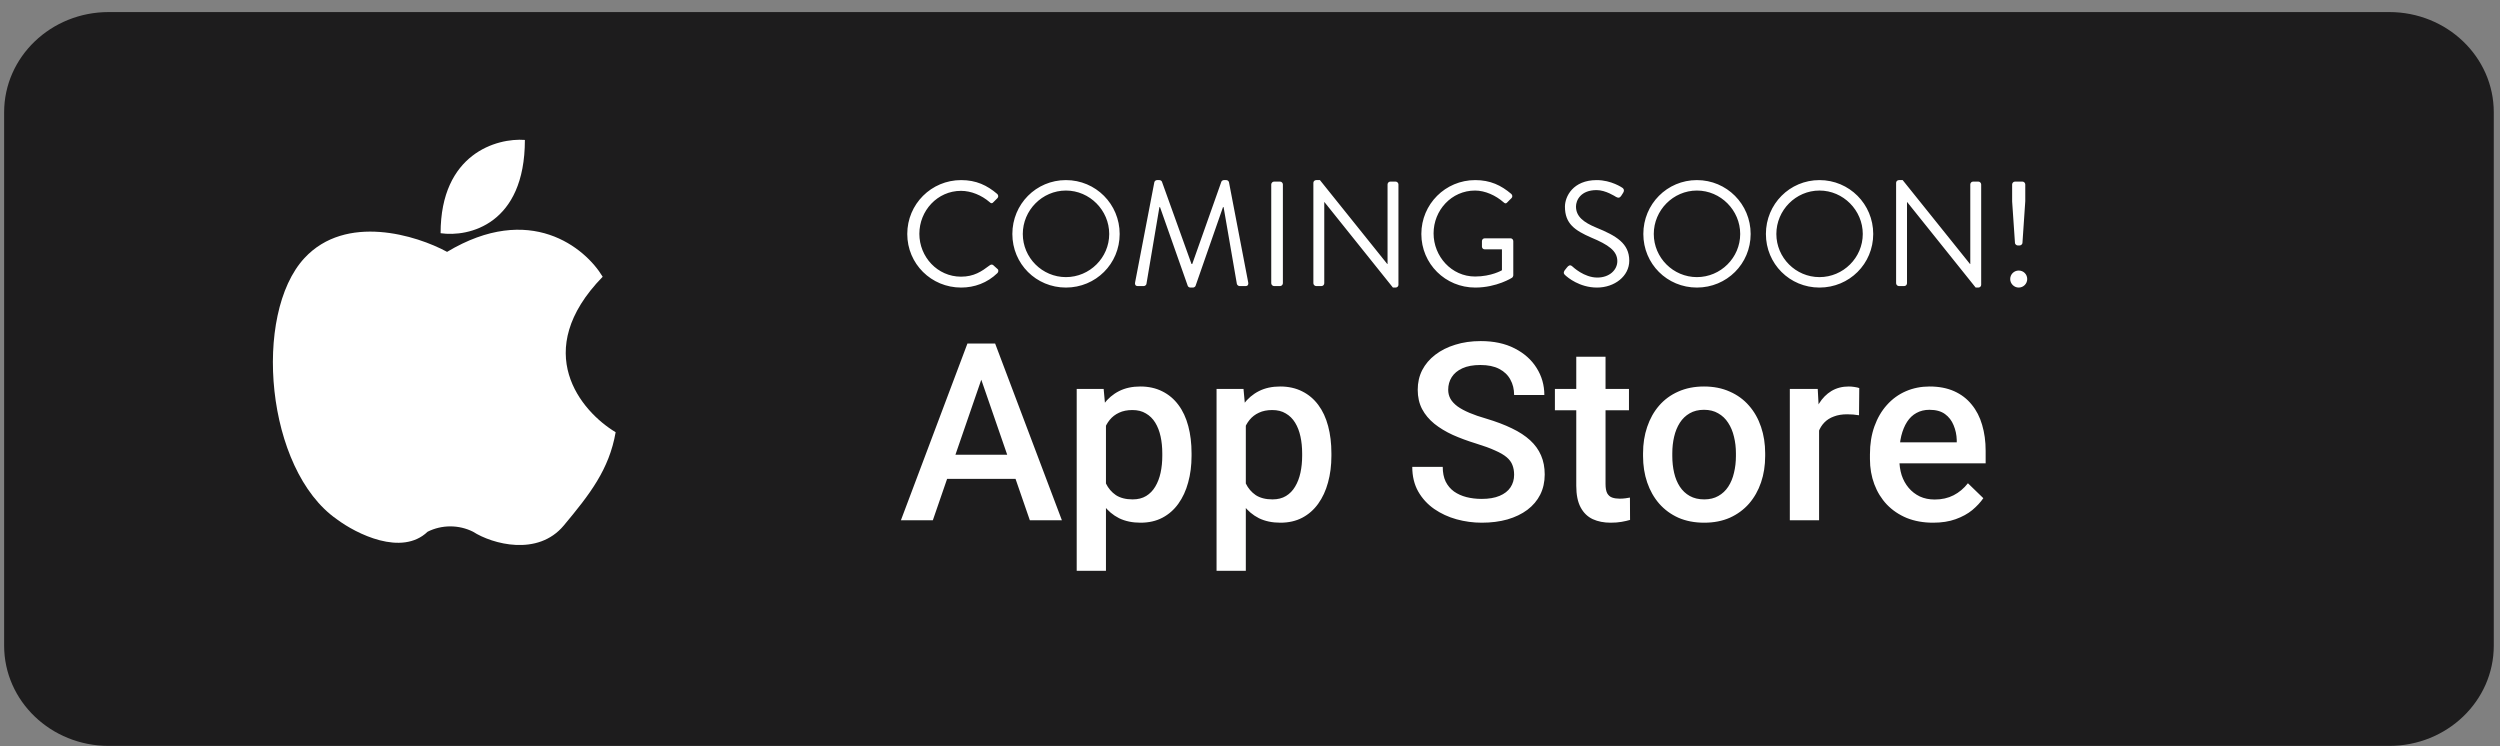
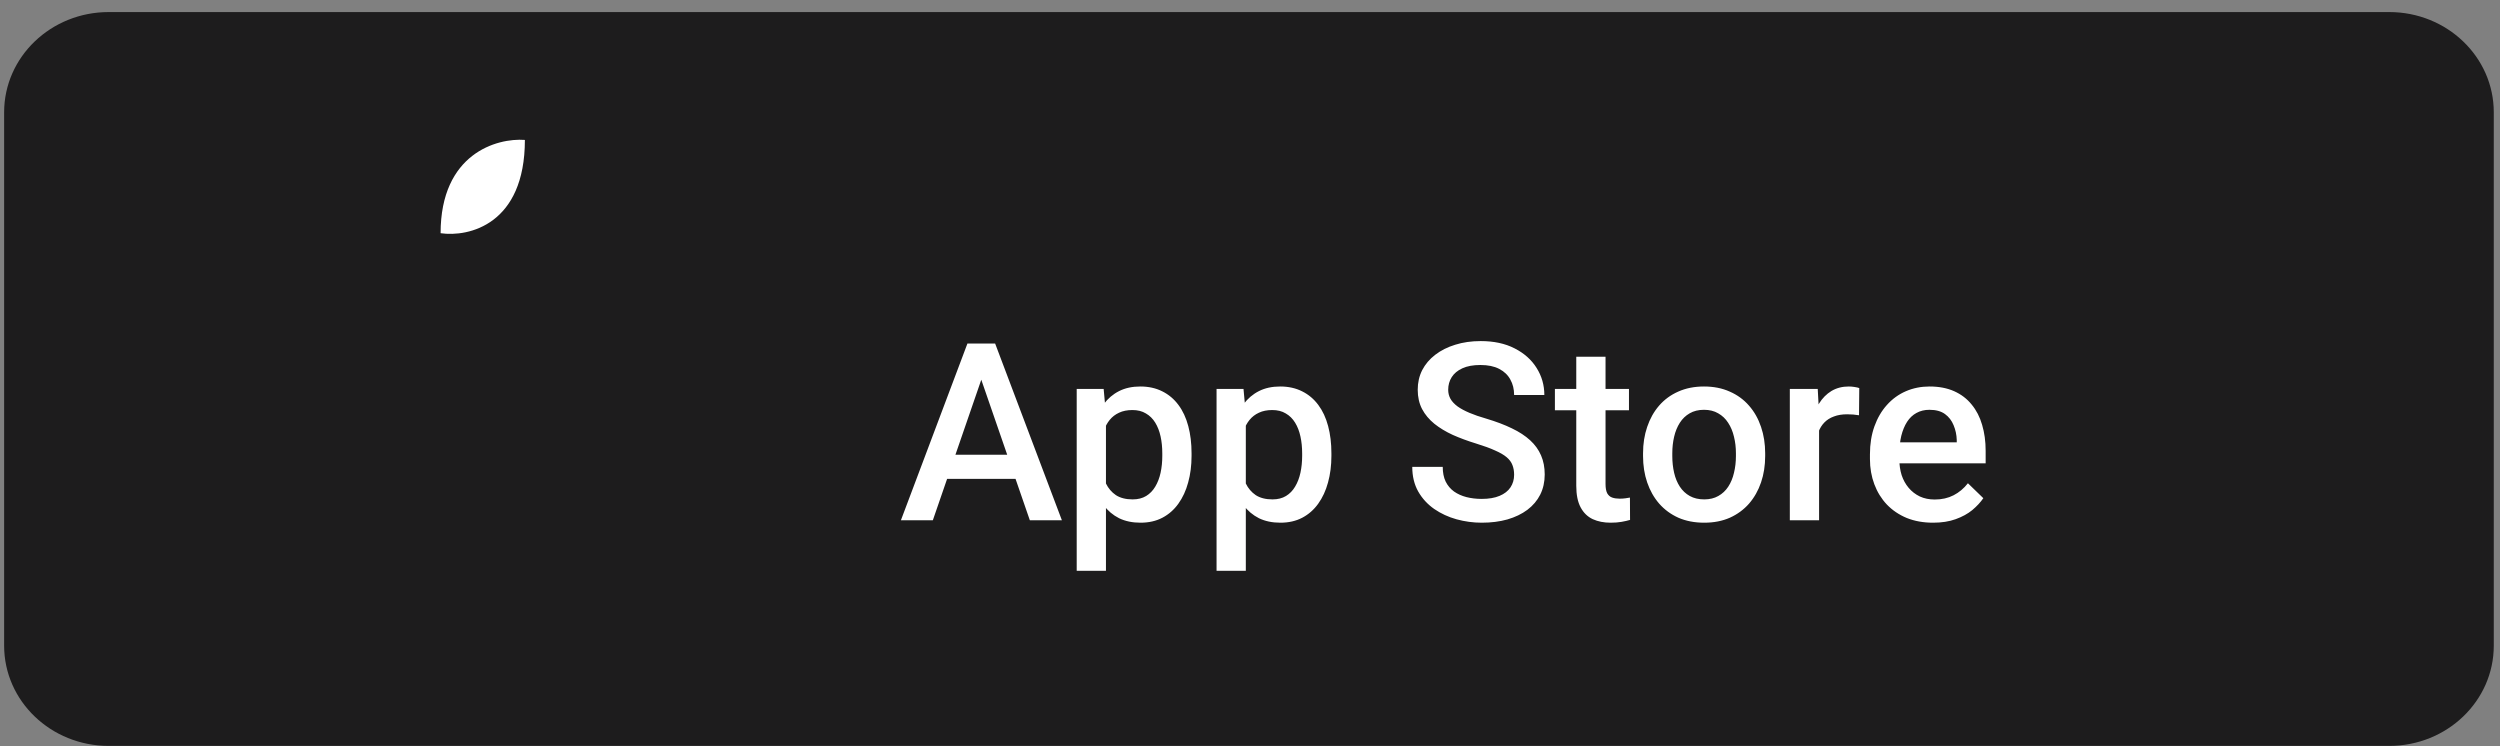
<svg xmlns="http://www.w3.org/2000/svg" width="201" height="60" viewBox="0 0 201 60" fill="none">
  <rect x="0" y="0" width="201" height="60" fill="#808080" stroke="none" />
  <path d="M192.097 0.97H8.735C4.094 0.97 0.332 4.579 0.332 9.03V51.91C0.332 56.361 4.094 59.97 8.735 59.97H192.097C196.738 59.97 200.5 56.361 200.5 51.91V9.03C200.5 4.579 196.738 0.97 192.097 0.97Z" fill="#1D1C1D" />
-   <path d="M72.944 18.812C72.944 21.212 74.876 23.12 77.276 23.12C78.344 23.12 79.376 22.748 80.192 21.956C80.276 21.872 80.3 21.704 80.204 21.632L79.844 21.308C79.772 21.26 79.676 21.248 79.556 21.344C78.92 21.824 78.308 22.244 77.264 22.244C75.368 22.244 73.916 20.648 73.916 18.8C73.916 16.94 75.368 15.344 77.264 15.344C78.08 15.344 78.932 15.704 79.556 16.244C79.676 16.364 79.772 16.376 79.868 16.256L80.192 15.932C80.288 15.836 80.276 15.692 80.18 15.596C79.364 14.9 78.488 14.48 77.276 14.48C74.876 14.48 72.944 16.412 72.944 18.812ZM81.393 18.812C81.393 21.212 83.301 23.12 85.701 23.12C88.101 23.12 90.021 21.212 90.021 18.812C90.021 16.412 88.101 14.48 85.701 14.48C83.301 14.48 81.393 16.412 81.393 18.812ZM82.233 18.812C82.233 16.904 83.793 15.32 85.701 15.32C87.609 15.32 89.181 16.904 89.181 18.812C89.181 20.72 87.609 22.28 85.701 22.28C83.793 22.28 82.233 20.72 82.233 18.812ZM91.261 22.712C91.225 22.88 91.297 23 91.477 23H91.957C92.053 23 92.161 22.916 92.173 22.832L93.217 16.652C93.229 16.652 93.253 16.652 93.265 16.652L95.497 22.988C95.521 23.06 95.629 23.12 95.701 23.12H95.917C95.989 23.12 96.097 23.06 96.121 22.988L98.329 16.652C98.341 16.652 98.365 16.652 98.377 16.652L99.445 22.832C99.469 22.916 99.565 23 99.661 23H100.141C100.321 23 100.393 22.88 100.357 22.712L98.809 14.648C98.785 14.552 98.689 14.48 98.593 14.48H98.401C98.317 14.48 98.221 14.54 98.197 14.612L95.857 21.224C95.833 21.224 95.821 21.224 95.797 21.224L93.421 14.612C93.397 14.54 93.301 14.48 93.217 14.48H93.025C92.929 14.48 92.833 14.552 92.809 14.648L91.261 22.712ZM102.208 22.772C102.208 22.892 102.316 23 102.436 23H102.916C103.036 23 103.144 22.892 103.144 22.772V14.828C103.144 14.708 103.036 14.6 102.916 14.6H102.436C102.316 14.6 102.208 14.708 102.208 14.828V22.772ZM105.595 22.772C105.595 22.892 105.703 23 105.823 23H106.243C106.375 23 106.471 22.892 106.471 22.772V16.244H106.483L111.991 23.12H112.207C112.327 23.12 112.435 23.024 112.435 22.904V14.828C112.435 14.708 112.327 14.6 112.207 14.6H111.787C111.655 14.6 111.559 14.708 111.559 14.828V21.224C111.547 21.224 111.547 21.224 111.535 21.224L106.123 14.48H105.823C105.703 14.48 105.595 14.576 105.595 14.696V22.772ZM114.276 18.812C114.276 21.212 116.208 23.12 118.608 23.12C120.348 23.12 121.572 22.328 121.572 22.328C121.62 22.292 121.668 22.196 121.668 22.136V19.388C121.668 19.268 121.572 19.16 121.452 19.16H119.376C119.244 19.16 119.148 19.256 119.148 19.388V19.832C119.148 19.952 119.244 20.048 119.376 20.048H120.756V21.728C120.756 21.728 119.916 22.232 118.596 22.232C116.7 22.232 115.26 20.612 115.26 18.764C115.26 16.904 116.7 15.32 118.596 15.32C119.4 15.32 120.264 15.716 120.876 16.256C121.008 16.376 121.08 16.388 121.188 16.268C121.284 16.16 121.416 16.04 121.524 15.932C121.62 15.836 121.608 15.692 121.512 15.596C120.696 14.9 119.82 14.48 118.608 14.48C116.208 14.48 114.276 16.412 114.276 18.812ZM125.869 22.148C126.025 22.292 126.985 23.12 128.401 23.12C129.805 23.12 130.993 22.208 130.993 20.96C130.993 19.568 129.949 18.956 128.329 18.296C127.321 17.876 126.709 17.408 126.709 16.604C126.709 16.1 127.093 15.284 128.365 15.284C129.097 15.284 129.853 15.788 129.937 15.836C130.129 15.944 130.249 15.896 130.357 15.728C130.405 15.656 130.453 15.572 130.501 15.5C130.645 15.272 130.501 15.128 130.429 15.092C130.429 15.092 129.553 14.48 128.377 14.48C126.469 14.48 125.821 15.8 125.821 16.616C125.821 17.984 126.613 18.524 127.933 19.1C129.313 19.676 130.033 20.168 130.033 20.996C130.033 21.704 129.397 22.316 128.425 22.316C127.357 22.316 126.481 21.476 126.397 21.404C126.229 21.26 126.097 21.356 125.977 21.512C125.917 21.584 125.857 21.668 125.797 21.74C125.653 21.968 125.773 22.064 125.869 22.148ZM132.124 18.812C132.124 21.212 134.032 23.12 136.432 23.12C138.832 23.12 140.752 21.212 140.752 18.812C140.752 16.412 138.832 14.48 136.432 14.48C134.032 14.48 132.124 16.412 132.124 18.812ZM132.964 18.812C132.964 16.904 134.524 15.32 136.432 15.32C138.34 15.32 139.912 16.904 139.912 18.812C139.912 20.72 138.34 22.28 136.432 22.28C134.524 22.28 132.964 20.72 132.964 18.812ZM141.979 18.812C141.979 21.212 143.887 23.12 146.287 23.12C148.687 23.12 150.607 21.212 150.607 18.812C150.607 16.412 148.687 14.48 146.287 14.48C143.887 14.48 141.979 16.412 141.979 18.812ZM142.819 18.812C142.819 16.904 144.379 15.32 146.287 15.32C148.195 15.32 149.767 16.904 149.767 18.812C149.767 20.72 148.195 22.28 146.287 22.28C144.379 22.28 142.819 20.72 142.819 18.812ZM152.447 22.772C152.447 22.892 152.555 23 152.675 23H153.095C153.227 23 153.323 22.892 153.323 22.772V16.244H153.335L158.843 23.12H159.059C159.179 23.12 159.287 23.024 159.287 22.904V14.828C159.287 14.708 159.179 14.6 159.059 14.6H158.639C158.507 14.6 158.411 14.708 158.411 14.828V21.224C158.399 21.224 158.399 21.224 158.387 21.224L152.975 14.48H152.675C152.555 14.48 152.447 14.576 152.447 14.696V22.772ZM162.232 19.736H162.376C162.484 19.736 162.592 19.64 162.604 19.544L162.832 16.172V14.828C162.832 14.708 162.724 14.6 162.604 14.6H162.004C161.884 14.6 161.776 14.708 161.776 14.828V16.196L162.004 19.544C162.016 19.64 162.124 19.736 162.232 19.736ZM161.62 22.436C161.62 22.808 161.932 23.12 162.304 23.12C162.688 23.12 162.988 22.808 162.988 22.436C162.988 22.052 162.688 21.752 162.304 21.752C161.932 21.752 161.62 22.052 161.62 22.436Z" fill="white" />
  <path d="M79.246 29.512L75 41.83H72.433L77.782 27.618H79.422L79.246 29.512ZM82.799 41.83L78.544 29.512L78.358 27.618H80.008L85.376 41.83H82.799ZM82.594 36.559V38.502H74.864V36.559H82.594ZM88.919 33.299V45.891H86.567V31.269H88.734L88.919 33.299ZM95.801 36.452V36.657C95.801 37.425 95.71 38.137 95.527 38.794C95.352 39.445 95.088 40.015 94.737 40.503C94.392 40.984 93.966 41.358 93.458 41.625C92.95 41.892 92.365 42.025 91.701 42.025C91.044 42.025 90.468 41.905 89.973 41.664C89.485 41.417 89.072 41.069 88.734 40.62C88.395 40.171 88.122 39.644 87.914 39.038C87.712 38.427 87.569 37.757 87.484 37.028V36.237C87.569 35.463 87.712 34.76 87.914 34.129C88.122 33.498 88.395 32.954 88.734 32.499C89.072 32.043 89.485 31.692 89.973 31.445C90.461 31.197 91.031 31.074 91.681 31.074C92.345 31.074 92.934 31.204 93.448 31.464C93.962 31.718 94.395 32.082 94.746 32.557C95.098 33.026 95.361 33.592 95.537 34.256C95.713 34.913 95.801 35.645 95.801 36.452ZM93.448 36.657V36.452C93.448 35.964 93.403 35.512 93.312 35.095C93.221 34.672 93.077 34.301 92.882 33.982C92.687 33.664 92.436 33.416 92.13 33.241C91.831 33.058 91.47 32.967 91.047 32.967C90.631 32.967 90.273 33.039 89.973 33.182C89.674 33.319 89.424 33.511 89.222 33.758C89.02 34.005 88.864 34.295 88.753 34.627C88.643 34.952 88.565 35.307 88.519 35.691V37.584C88.597 38.053 88.731 38.482 88.919 38.873C89.108 39.263 89.375 39.575 89.72 39.81C90.071 40.037 90.52 40.151 91.067 40.151C91.49 40.151 91.851 40.06 92.15 39.878C92.449 39.696 92.693 39.445 92.882 39.126C93.077 38.801 93.221 38.427 93.312 38.004C93.403 37.581 93.448 37.132 93.448 36.657ZM100.164 33.299V45.891H97.811V31.269H99.978L100.164 33.299ZM107.045 36.452V36.657C107.045 37.425 106.954 38.137 106.772 38.794C106.596 39.445 106.332 40.015 105.981 40.503C105.636 40.984 105.21 41.358 104.702 41.625C104.195 41.892 103.609 42.025 102.945 42.025C102.288 42.025 101.712 41.905 101.218 41.664C100.73 41.417 100.317 41.069 99.978 40.62C99.64 40.171 99.367 39.644 99.158 39.038C98.957 38.427 98.813 37.757 98.729 37.028V36.237C98.813 35.463 98.957 34.76 99.158 34.129C99.367 33.498 99.64 32.954 99.978 32.499C100.317 32.043 100.73 31.692 101.218 31.445C101.706 31.197 102.275 31.074 102.926 31.074C103.59 31.074 104.179 31.204 104.693 31.464C105.207 31.718 105.639 32.082 105.991 32.557C106.342 33.026 106.606 33.592 106.781 34.256C106.957 34.913 107.045 35.645 107.045 36.452ZM104.693 36.657V36.452C104.693 35.964 104.647 35.512 104.556 35.095C104.465 34.672 104.322 34.301 104.126 33.982C103.931 33.664 103.681 33.416 103.375 33.241C103.076 33.058 102.714 32.967 102.291 32.967C101.875 32.967 101.517 33.039 101.218 33.182C100.918 33.319 100.668 33.511 100.466 33.758C100.264 34.005 100.108 34.295 99.998 34.627C99.887 34.952 99.809 35.307 99.763 35.691V37.584C99.841 38.053 99.975 38.482 100.164 38.873C100.352 39.263 100.619 39.575 100.964 39.81C101.315 40.037 101.764 40.151 102.311 40.151C102.734 40.151 103.095 40.06 103.394 39.878C103.694 39.696 103.938 39.445 104.126 39.126C104.322 38.801 104.465 38.427 104.556 38.004C104.647 37.581 104.693 37.132 104.693 36.657ZM121.735 38.17C121.735 37.877 121.689 37.617 121.598 37.389C121.514 37.161 121.361 36.953 121.139 36.764C120.918 36.575 120.606 36.393 120.202 36.218C119.805 36.035 119.298 35.85 118.68 35.661C118.003 35.453 117.378 35.222 116.806 34.968C116.24 34.708 115.745 34.409 115.322 34.07C114.899 33.725 114.57 33.332 114.336 32.889C114.102 32.44 113.985 31.923 113.985 31.337C113.985 30.758 114.105 30.231 114.346 29.756C114.593 29.281 114.941 28.871 115.39 28.526C115.846 28.175 116.383 27.905 117.001 27.716C117.619 27.521 118.302 27.423 119.051 27.423C120.105 27.423 121.013 27.618 121.774 28.009C122.542 28.399 123.131 28.923 123.541 29.58C123.957 30.238 124.165 30.963 124.165 31.757H121.735C121.735 31.288 121.634 30.875 121.432 30.517C121.237 30.153 120.938 29.867 120.534 29.658C120.137 29.45 119.633 29.346 119.021 29.346C118.442 29.346 117.961 29.434 117.577 29.61C117.193 29.785 116.907 30.023 116.718 30.322C116.529 30.622 116.435 30.96 116.435 31.337C116.435 31.604 116.497 31.848 116.62 32.069C116.744 32.284 116.933 32.486 117.186 32.675C117.44 32.857 117.759 33.029 118.143 33.192C118.527 33.355 118.979 33.511 119.5 33.66C120.287 33.895 120.974 34.155 121.559 34.441C122.145 34.721 122.633 35.04 123.023 35.398C123.414 35.756 123.707 36.162 123.902 36.618C124.097 37.067 124.195 37.578 124.195 38.15C124.195 38.749 124.074 39.289 123.833 39.771C123.593 40.246 123.248 40.652 122.799 40.991C122.356 41.322 121.823 41.58 121.198 41.762C120.58 41.937 119.89 42.025 119.129 42.025C118.445 42.025 117.772 41.934 117.108 41.752C116.451 41.57 115.852 41.293 115.312 40.922C114.772 40.545 114.343 40.076 114.024 39.517C113.705 38.951 113.546 38.29 113.546 37.535H115.996C115.996 37.997 116.074 38.391 116.23 38.716C116.392 39.042 116.617 39.309 116.903 39.517C117.19 39.718 117.521 39.868 117.899 39.966C118.283 40.063 118.693 40.112 119.129 40.112C119.701 40.112 120.18 40.031 120.564 39.868C120.954 39.706 121.247 39.478 121.442 39.185C121.637 38.892 121.735 38.554 121.735 38.17ZM130.969 31.269V32.987H125.014V31.269H130.969ZM126.732 28.682H129.085V38.912C129.085 39.237 129.13 39.487 129.221 39.663C129.319 39.832 129.452 39.946 129.622 40.005C129.791 40.063 129.989 40.093 130.217 40.093C130.38 40.093 130.536 40.083 130.685 40.063C130.835 40.044 130.956 40.024 131.047 40.005L131.056 41.801C130.861 41.859 130.633 41.911 130.373 41.957C130.119 42.002 129.827 42.025 129.495 42.025C128.955 42.025 128.476 41.931 128.06 41.742C127.643 41.547 127.318 41.231 127.084 40.795C126.849 40.359 126.732 39.78 126.732 39.058V28.682ZM132.101 36.667V36.442C132.101 35.681 132.211 34.975 132.433 34.324C132.654 33.667 132.973 33.097 133.389 32.616C133.812 32.128 134.326 31.75 134.931 31.484C135.543 31.21 136.233 31.074 137.001 31.074C137.775 31.074 138.465 31.21 139.07 31.484C139.682 31.75 140.199 32.128 140.622 32.616C141.045 33.097 141.367 33.667 141.588 34.324C141.809 34.975 141.92 35.681 141.92 36.442V36.667C141.92 37.428 141.809 38.134 141.588 38.785C141.367 39.435 141.045 40.005 140.622 40.493C140.199 40.974 139.685 41.352 139.08 41.625C138.475 41.892 137.788 42.025 137.02 42.025C136.246 42.025 135.553 41.892 134.941 41.625C134.336 41.352 133.822 40.974 133.399 40.493C132.976 40.005 132.654 39.435 132.433 38.785C132.211 38.134 132.101 37.428 132.101 36.667ZM134.453 36.442V36.667C134.453 37.142 134.502 37.591 134.6 38.014C134.697 38.437 134.85 38.807 135.058 39.126C135.267 39.445 135.533 39.696 135.859 39.878C136.184 40.06 136.571 40.151 137.02 40.151C137.456 40.151 137.834 40.06 138.152 39.878C138.478 39.696 138.745 39.445 138.953 39.126C139.161 38.807 139.314 38.437 139.412 38.014C139.516 37.591 139.568 37.142 139.568 36.667V36.442C139.568 35.974 139.516 35.531 139.412 35.115C139.314 34.692 139.158 34.318 138.943 33.992C138.735 33.667 138.468 33.413 138.143 33.231C137.824 33.042 137.443 32.948 137.001 32.948C136.558 32.948 136.174 33.042 135.849 33.231C135.53 33.413 135.267 33.667 135.058 33.992C134.85 34.318 134.697 34.692 134.6 35.115C134.502 35.531 134.453 35.974 134.453 36.442ZM146.254 33.28V41.83H143.902V31.269H146.146L146.254 33.28ZM149.485 31.201L149.465 33.387C149.322 33.361 149.166 33.342 148.997 33.328C148.834 33.316 148.671 33.309 148.509 33.309C148.105 33.309 147.75 33.367 147.445 33.485C147.139 33.595 146.882 33.758 146.674 33.973C146.472 34.181 146.316 34.435 146.205 34.734C146.094 35.033 146.029 35.368 146.01 35.739L145.473 35.778C145.473 35.115 145.538 34.5 145.668 33.934C145.798 33.367 145.994 32.87 146.254 32.44C146.521 32.011 146.853 31.676 147.249 31.435C147.653 31.194 148.118 31.074 148.645 31.074C148.788 31.074 148.941 31.087 149.104 31.113C149.273 31.139 149.4 31.168 149.485 31.201ZM155.419 42.025C154.638 42.025 153.932 41.898 153.301 41.645C152.676 41.384 152.143 41.023 151.7 40.561C151.264 40.099 150.929 39.556 150.695 38.931C150.461 38.306 150.344 37.633 150.344 36.911V36.52C150.344 35.694 150.464 34.946 150.705 34.275C150.946 33.605 151.281 33.032 151.71 32.557C152.14 32.076 152.647 31.708 153.233 31.454C153.818 31.201 154.453 31.074 155.136 31.074C155.891 31.074 156.551 31.201 157.118 31.454C157.684 31.708 158.152 32.066 158.523 32.528C158.901 32.984 159.18 33.527 159.363 34.158C159.551 34.789 159.646 35.486 159.646 36.247V37.252H151.486V35.564H157.323V35.378C157.31 34.955 157.225 34.558 157.069 34.187C156.919 33.816 156.688 33.517 156.376 33.289C156.063 33.062 155.647 32.948 155.126 32.948C154.736 32.948 154.388 33.032 154.082 33.202C153.783 33.364 153.532 33.602 153.33 33.914C153.129 34.227 152.972 34.604 152.862 35.046C152.758 35.482 152.706 35.974 152.706 36.52V36.911C152.706 37.373 152.768 37.802 152.891 38.199C153.021 38.59 153.21 38.931 153.457 39.224C153.705 39.517 154.004 39.748 154.355 39.917C154.707 40.08 155.107 40.161 155.556 40.161C156.122 40.161 156.626 40.047 157.069 39.819C157.511 39.592 157.895 39.27 158.221 38.853L159.46 40.054C159.232 40.386 158.936 40.704 158.572 41.01C158.208 41.309 157.762 41.553 157.235 41.742C156.714 41.931 156.109 42.025 155.419 42.025Z" fill="white" />
-   <path d="M48.455 22.25C42.617 28.25 46.714 33.08 49.498 34.75C48.977 37.75 47.413 39.75 45.328 42.25C43.243 44.75 39.594 43.75 38.03 42.75C37.467 42.468 36.841 42.321 36.205 42.321C35.57 42.321 34.944 42.468 34.381 42.75C32.296 44.75 28.647 42.92 27.083 41.75C21.349 37.75 20.307 25.25 24.477 20.75C27.813 17.15 33.505 18.92 35.945 20.25C42.617 16.25 47.058 19.92 48.455 22.25Z" fill="white" />
  <path d="M35.424 18.75C37.687 19.08 42.201 18.05 42.201 11.25C39.949 11.08 35.424 12.35 35.424 18.75Z" fill="white" />
</svg>